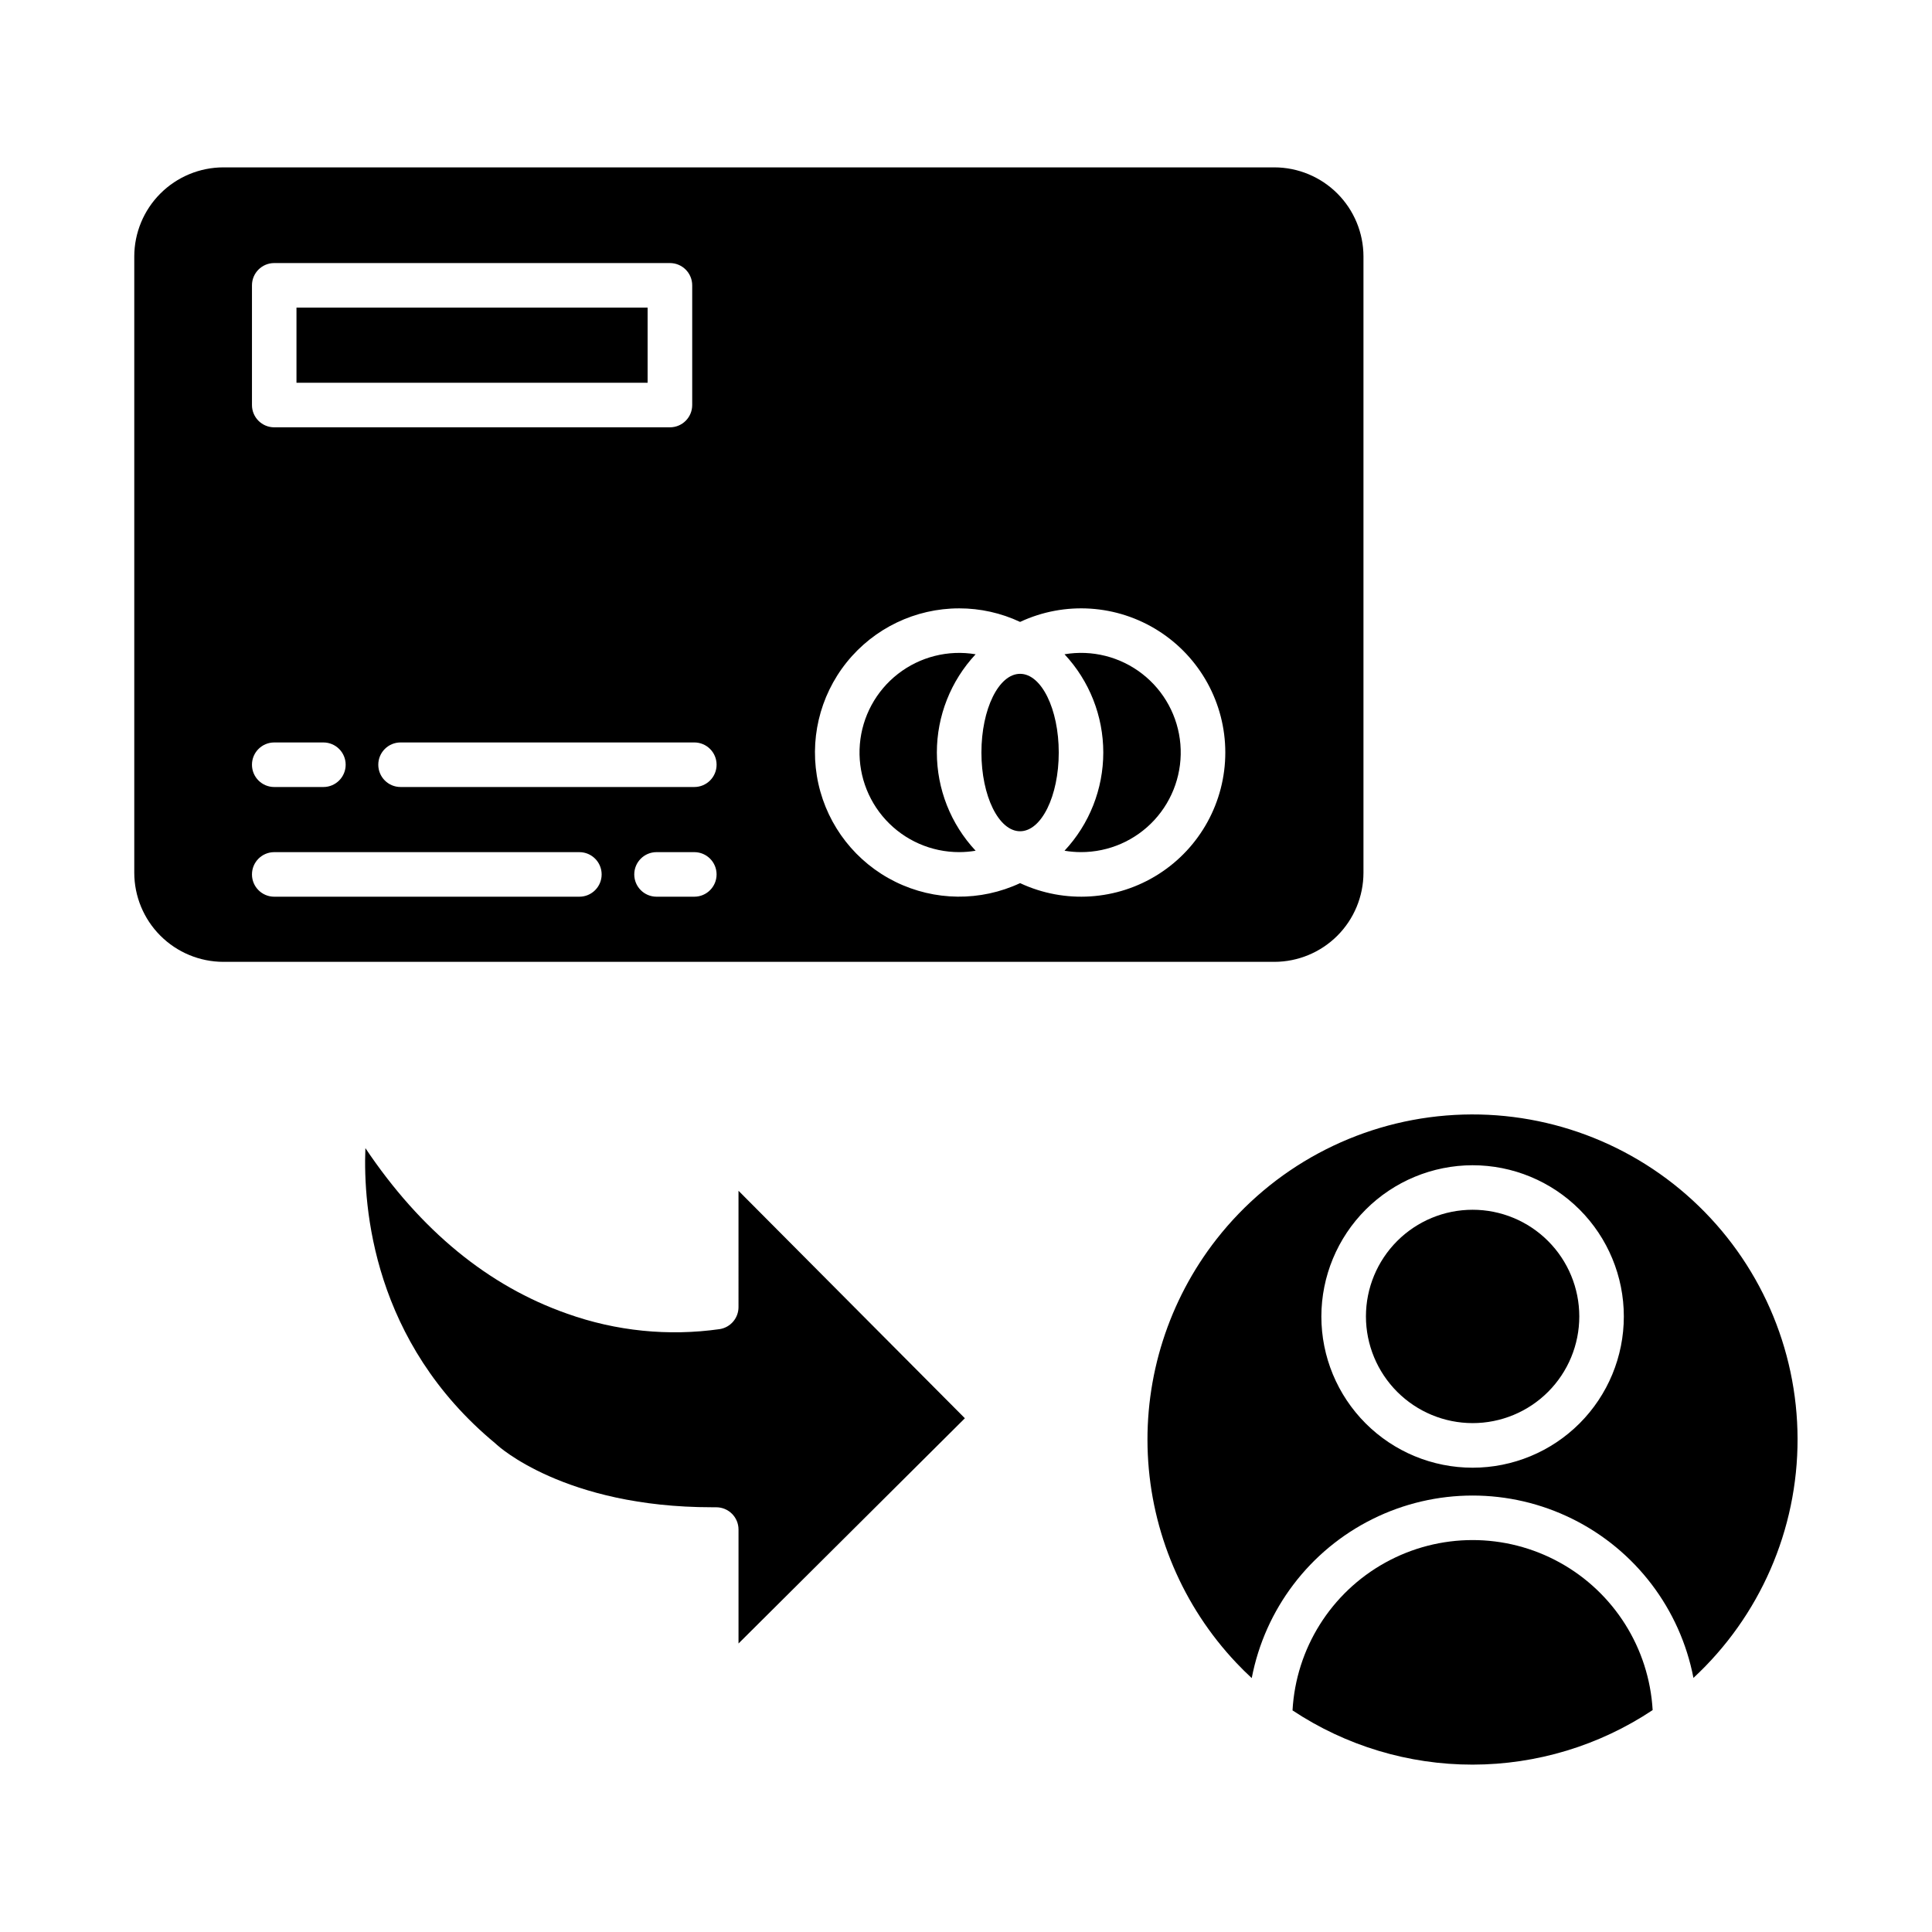
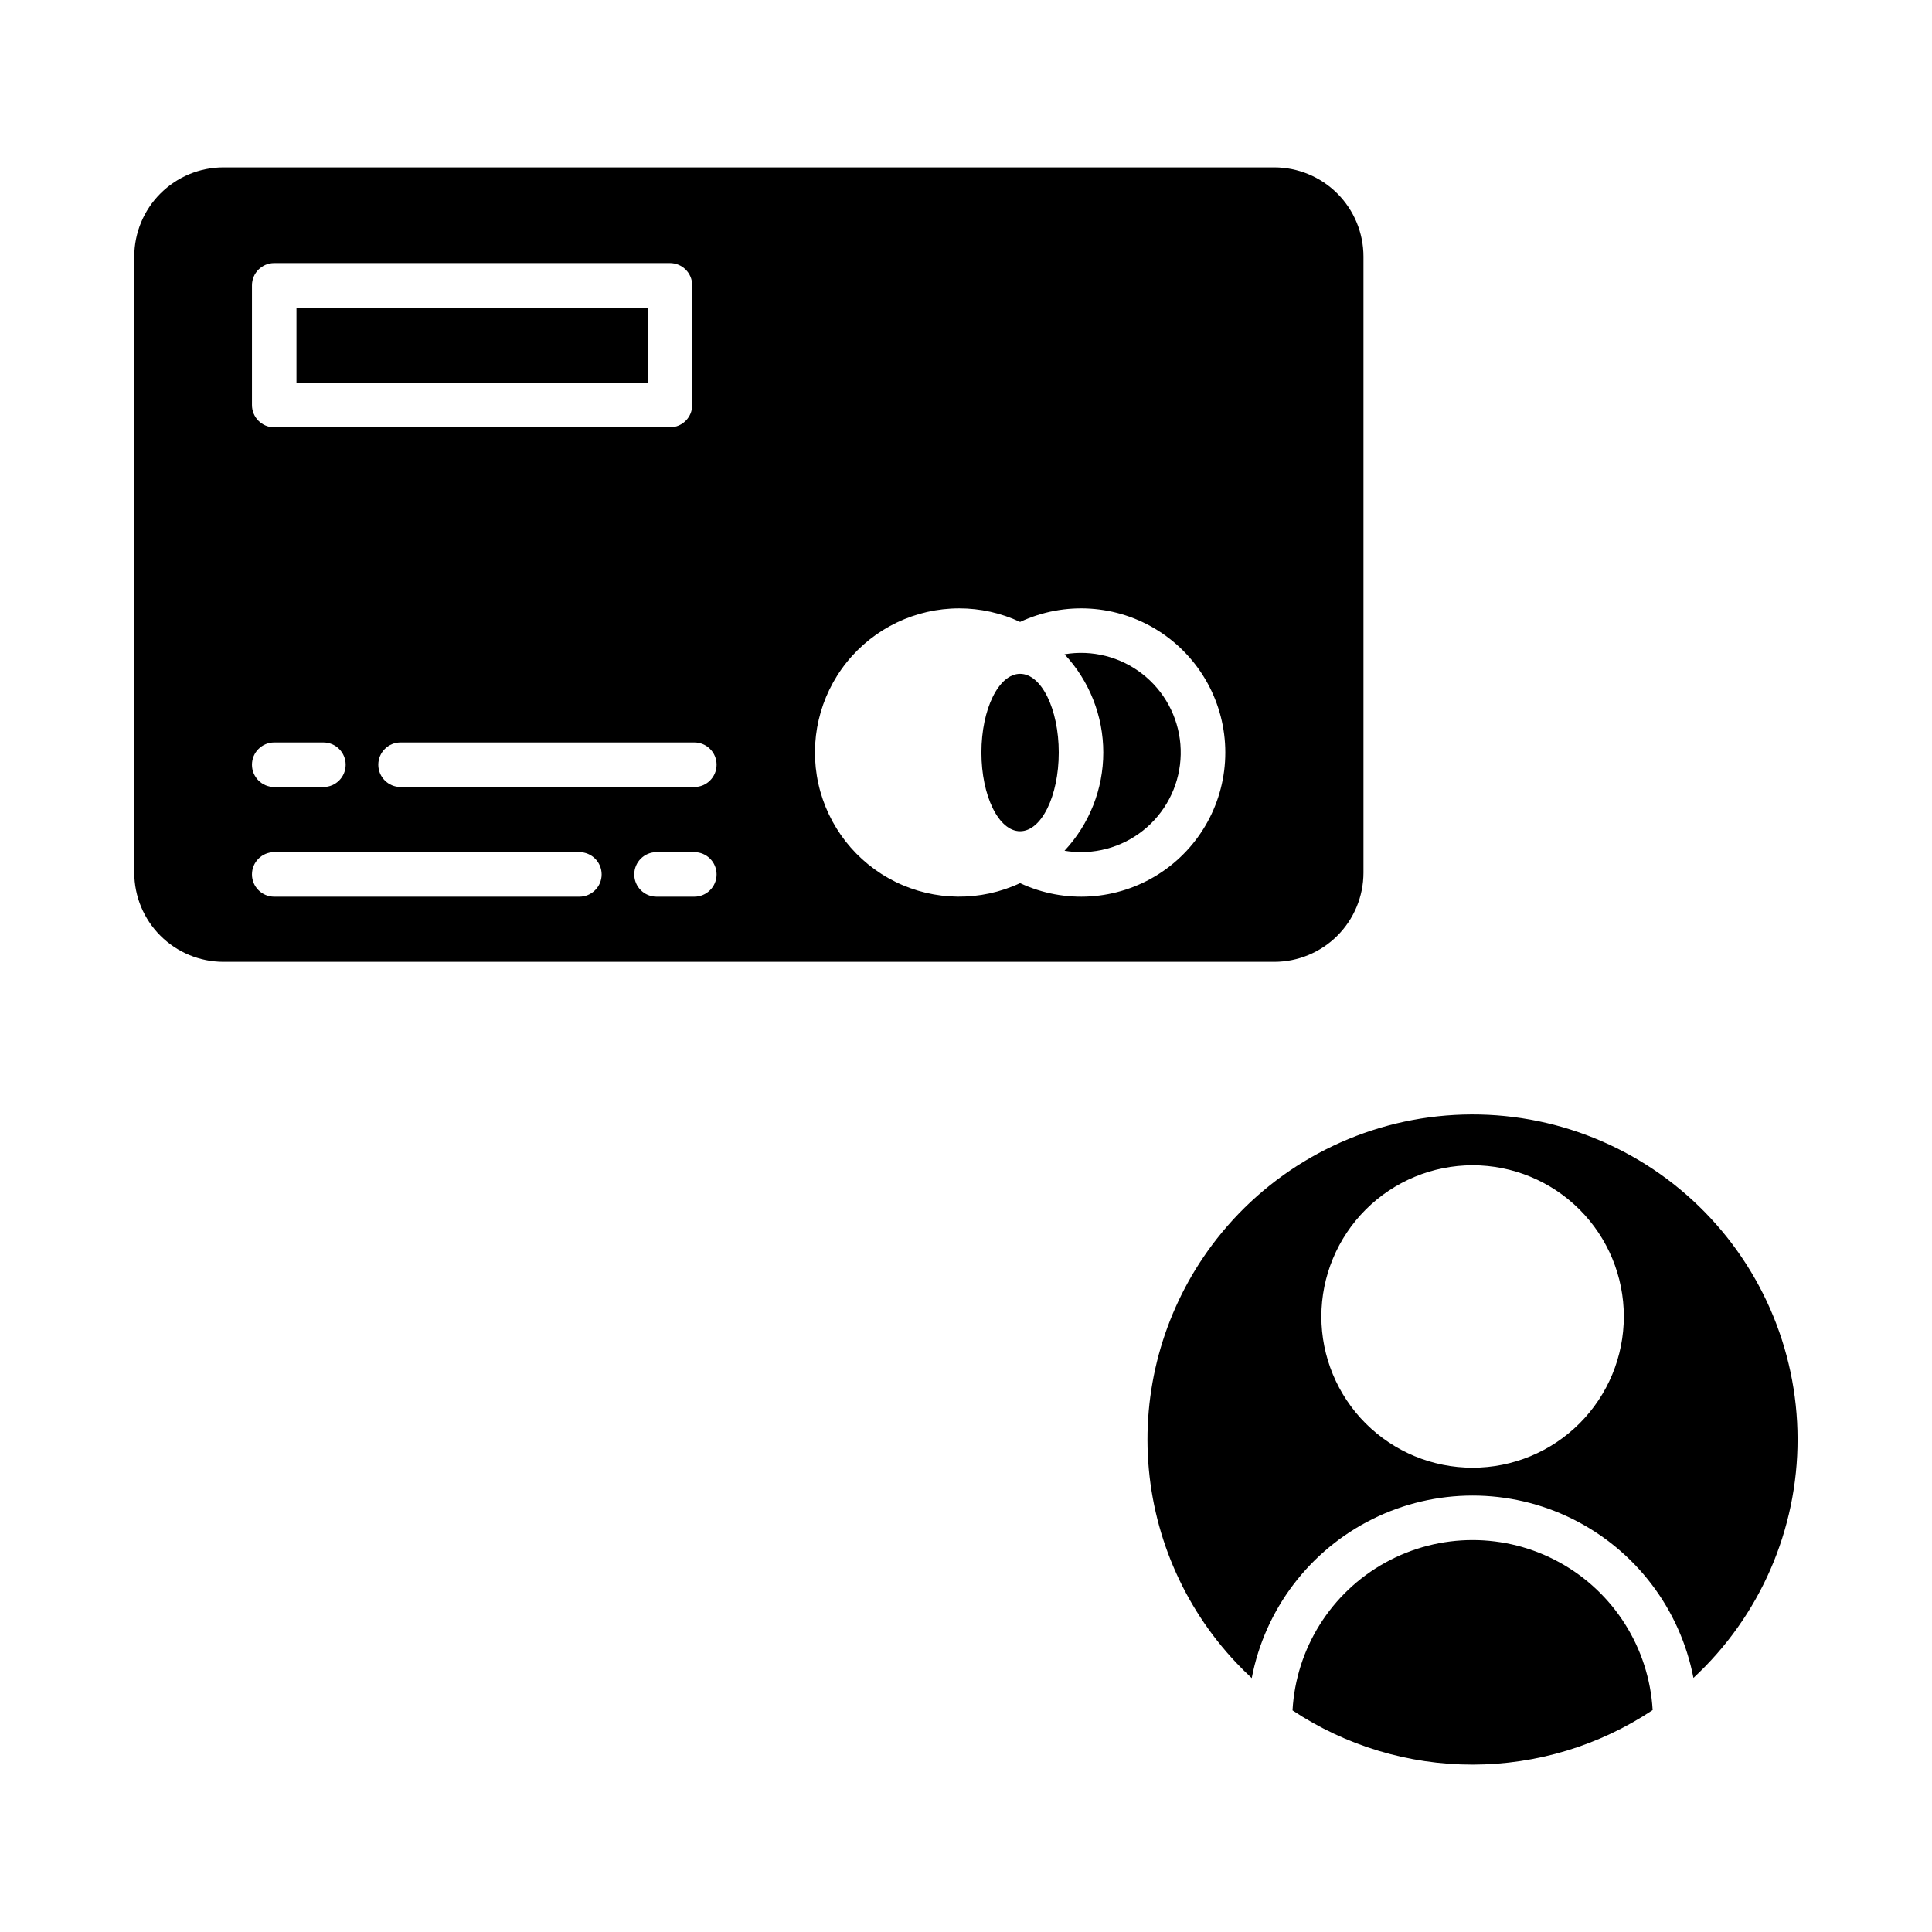
<svg xmlns="http://www.w3.org/2000/svg" fill="#000000" width="800px" height="800px" version="1.1" viewBox="144 144 512 512">
  <g>
-     <path d="m339.71 490.4c0 2.898-2.102 5.367-4.965 5.828-13.609 1.938-27.484 0.535-40.434-4.086-20.895-7.32-38.855-22.066-53.48-43.875-0.621 15.73 2.023 51.426 34.441 78.25 0.145 0.117 0.281 0.246 0.414 0.375 0.129 0.121 17.809 16.547 57 16.547h1.125l-0.004 0.004c3.262 0 5.906 2.641 5.906 5.902v30.199l59.988-59.691-59.992-60.289z" />
-     <path d="m534.26 521.14c7.496 0 14.688-2.977 19.988-8.277 5.305-5.305 8.281-12.496 8.281-19.992 0-7.5-2.977-14.688-8.281-19.992-5.301-5.301-12.492-8.281-19.988-8.281-7.5 0-14.691 2.981-19.992 8.281-5.301 5.305-8.281 12.492-8.281 19.992 0.008 7.496 2.992 14.68 8.289 19.98 5.301 5.301 12.488 8.281 19.984 8.289z" />
    <path d="m581.97 597.19c-0.945-16.41-10.25-31.18-24.641-39.117-14.391-7.934-31.848-7.918-46.227 0.043-14.375 7.957-23.656 22.746-24.57 39.156 14.148 9.387 30.754 14.387 47.73 14.371s33.574-5.043 47.707-14.453z" />
    <path d="m466.4 472.38c-12.707 16.246-19.172 36.508-18.215 57.109 0.961 20.602 9.273 40.176 23.438 55.168 1.328 1.406 2.695 2.758 4.102 4.059h-0.004c3.508-18.289 15.355-33.887 32.035-42.164 16.676-8.281 36.266-8.289 52.949-0.023 16.688 8.262 28.551 23.848 32.074 42.133 17.629-16.336 27.637-39.297 27.594-63.336-0.043-24.039-10.125-46.965-27.816-63.242-17.688-16.273-41.371-24.418-65.332-22.461-23.957 1.953-46.008 13.832-60.824 32.758zm67.855-19.582v0.004c10.629 0 20.824 4.223 28.34 11.738s11.738 17.711 11.738 28.34-4.223 20.824-11.738 28.34-17.711 11.738-28.34 11.738c-10.633 0-20.824-4.223-28.344-11.738-7.516-7.516-11.738-17.711-11.738-28.34 0.016-10.629 4.242-20.812 11.754-28.328 7.516-7.512 17.703-11.738 28.328-11.75z" />
-     <path d="m398.18 369.82c1.465 0 2.93-0.125 4.371-0.367-6.602-7.062-10.273-16.363-10.273-26.031 0-9.664 3.672-18.969 10.273-26.031-7.281-1.223-14.738 0.66-20.57 5.188-5.828 4.531-9.496 11.297-10.109 18.652-0.613 7.359 1.883 14.637 6.883 20.07 5 5.43 12.043 8.52 19.426 8.52z" />
+     <path d="m398.18 369.82z" />
    <path d="m222.57 225.52h93.055v19.914h-93.055z" />
    <path d="m424.58 343.43c0 11.52-4.586 20.859-10.246 20.859-5.66 0-10.246-9.34-10.246-20.859s4.586-20.859 10.246-20.859c5.66 0 10.246 9.34 10.246 20.859" />
    <path d="m430.48 369.82c7.387 0.008 14.441-3.078 19.445-8.512 5.004-5.434 7.504-12.719 6.891-20.078-0.613-7.363-4.285-14.133-10.121-18.66-5.836-4.531-13.301-6.41-20.586-5.18 6.602 7.062 10.273 16.367 10.273 26.031 0 9.664-3.672 18.969-10.273 26.031 1.445 0.242 2.906 0.367 4.371 0.367z" />
    <path d="m203.2 398.9h278.52c6.258-0.008 12.262-2.5 16.691-6.926 4.426-4.426 6.914-10.43 6.922-16.691v-163.31c-0.008-6.262-2.496-12.266-6.922-16.691-4.43-4.426-10.434-6.918-16.691-6.926h-278.52c-6.262 0.008-12.266 2.5-16.691 6.926-4.43 4.426-6.918 10.43-6.926 16.691v163.31c0.008 6.262 2.496 12.266 6.926 16.691 4.426 4.426 10.43 6.918 16.691 6.926zm124.8-17.266h-10.012c-3.258 0-5.902-2.644-5.902-5.902 0-3.262 2.644-5.906 5.902-5.906h10.012c3.262 0 5.902 2.644 5.902 5.906 0 3.258-2.641 5.902-5.902 5.902zm70.184-76.414c5.582-0.004 11.098 1.223 16.152 3.594 11.832-5.531 25.672-4.633 36.691 2.383 11.02 7.012 17.691 19.168 17.691 32.23s-6.672 25.219-17.691 32.234c-11.02 7.012-24.859 7.91-36.691 2.379-10.5 4.902-22.656 4.773-33.047-0.348-10.395-5.121-17.902-14.684-20.41-25.992-2.512-11.312 0.25-23.152 7.504-32.188 7.254-9.035 18.215-14.293 29.801-14.289zm-64.281 41.438c0 3.262-2.641 5.906-5.902 5.906h-77.848c-3.258 0-5.902-2.644-5.902-5.906s2.644-5.902 5.902-5.902h77.848c3.262 0 5.902 2.641 5.902 5.902zm-123.13-127.04c0-3.262 2.644-5.906 5.902-5.906h104.86c3.262 0 5.906 2.644 5.906 5.906v31.723c0 3.262-2.644 5.902-5.906 5.902h-104.86c-3.258 0-5.902-2.641-5.902-5.902zm5.902 121.14h13.023c3.262 0 5.906 2.641 5.906 5.902s-2.644 5.906-5.906 5.906h-13.023c-3.258 0-5.902-2.644-5.902-5.906s2.644-5.902 5.902-5.902zm0 29.074h80.859l0.004-0.004c3.258 0 5.902 2.644 5.902 5.906 0 3.258-2.644 5.902-5.902 5.902h-80.863c-3.258 0-5.902-2.644-5.902-5.902 0-3.262 2.644-5.906 5.902-5.906z" />
  </g>
</svg>